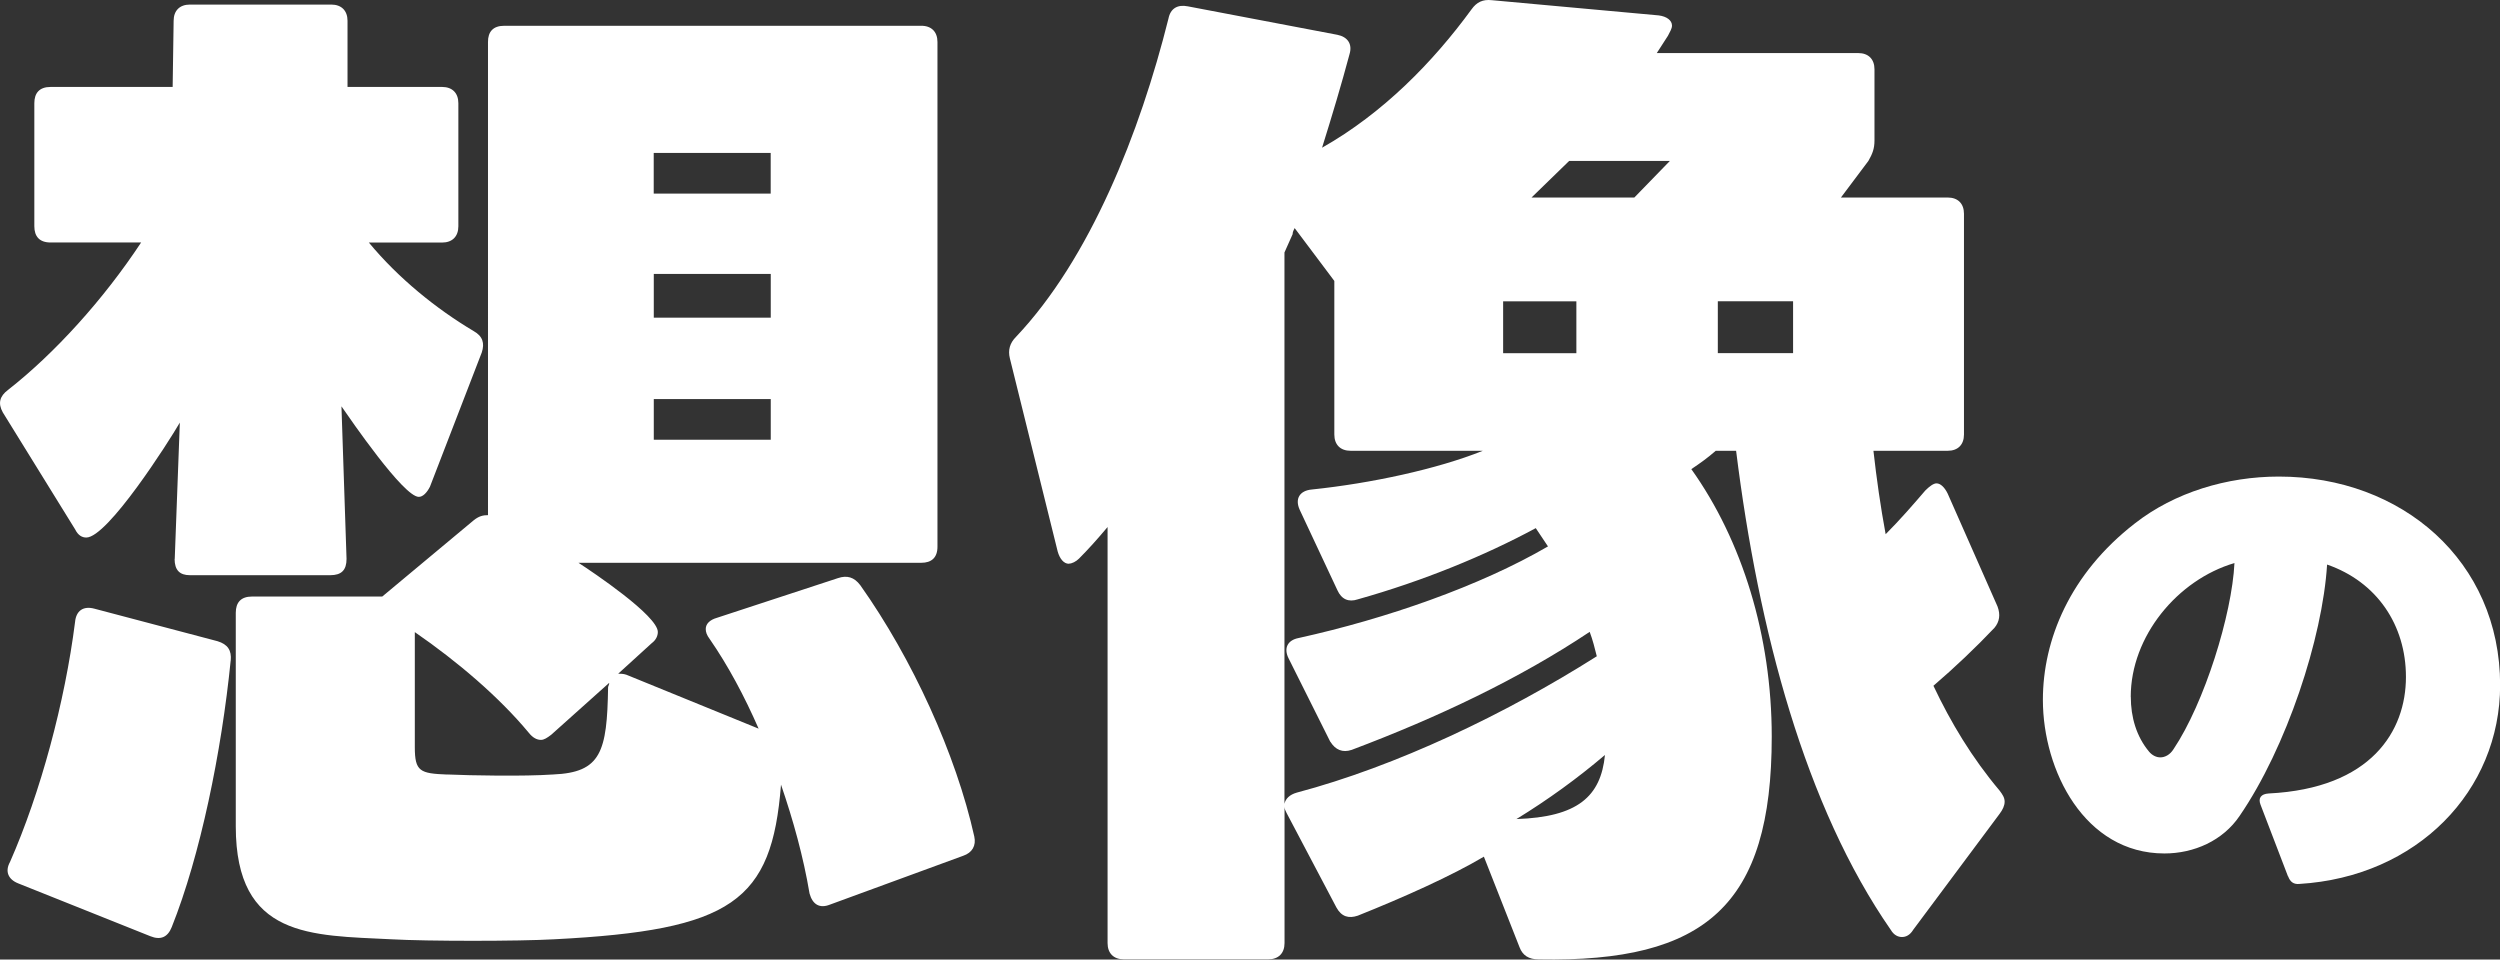
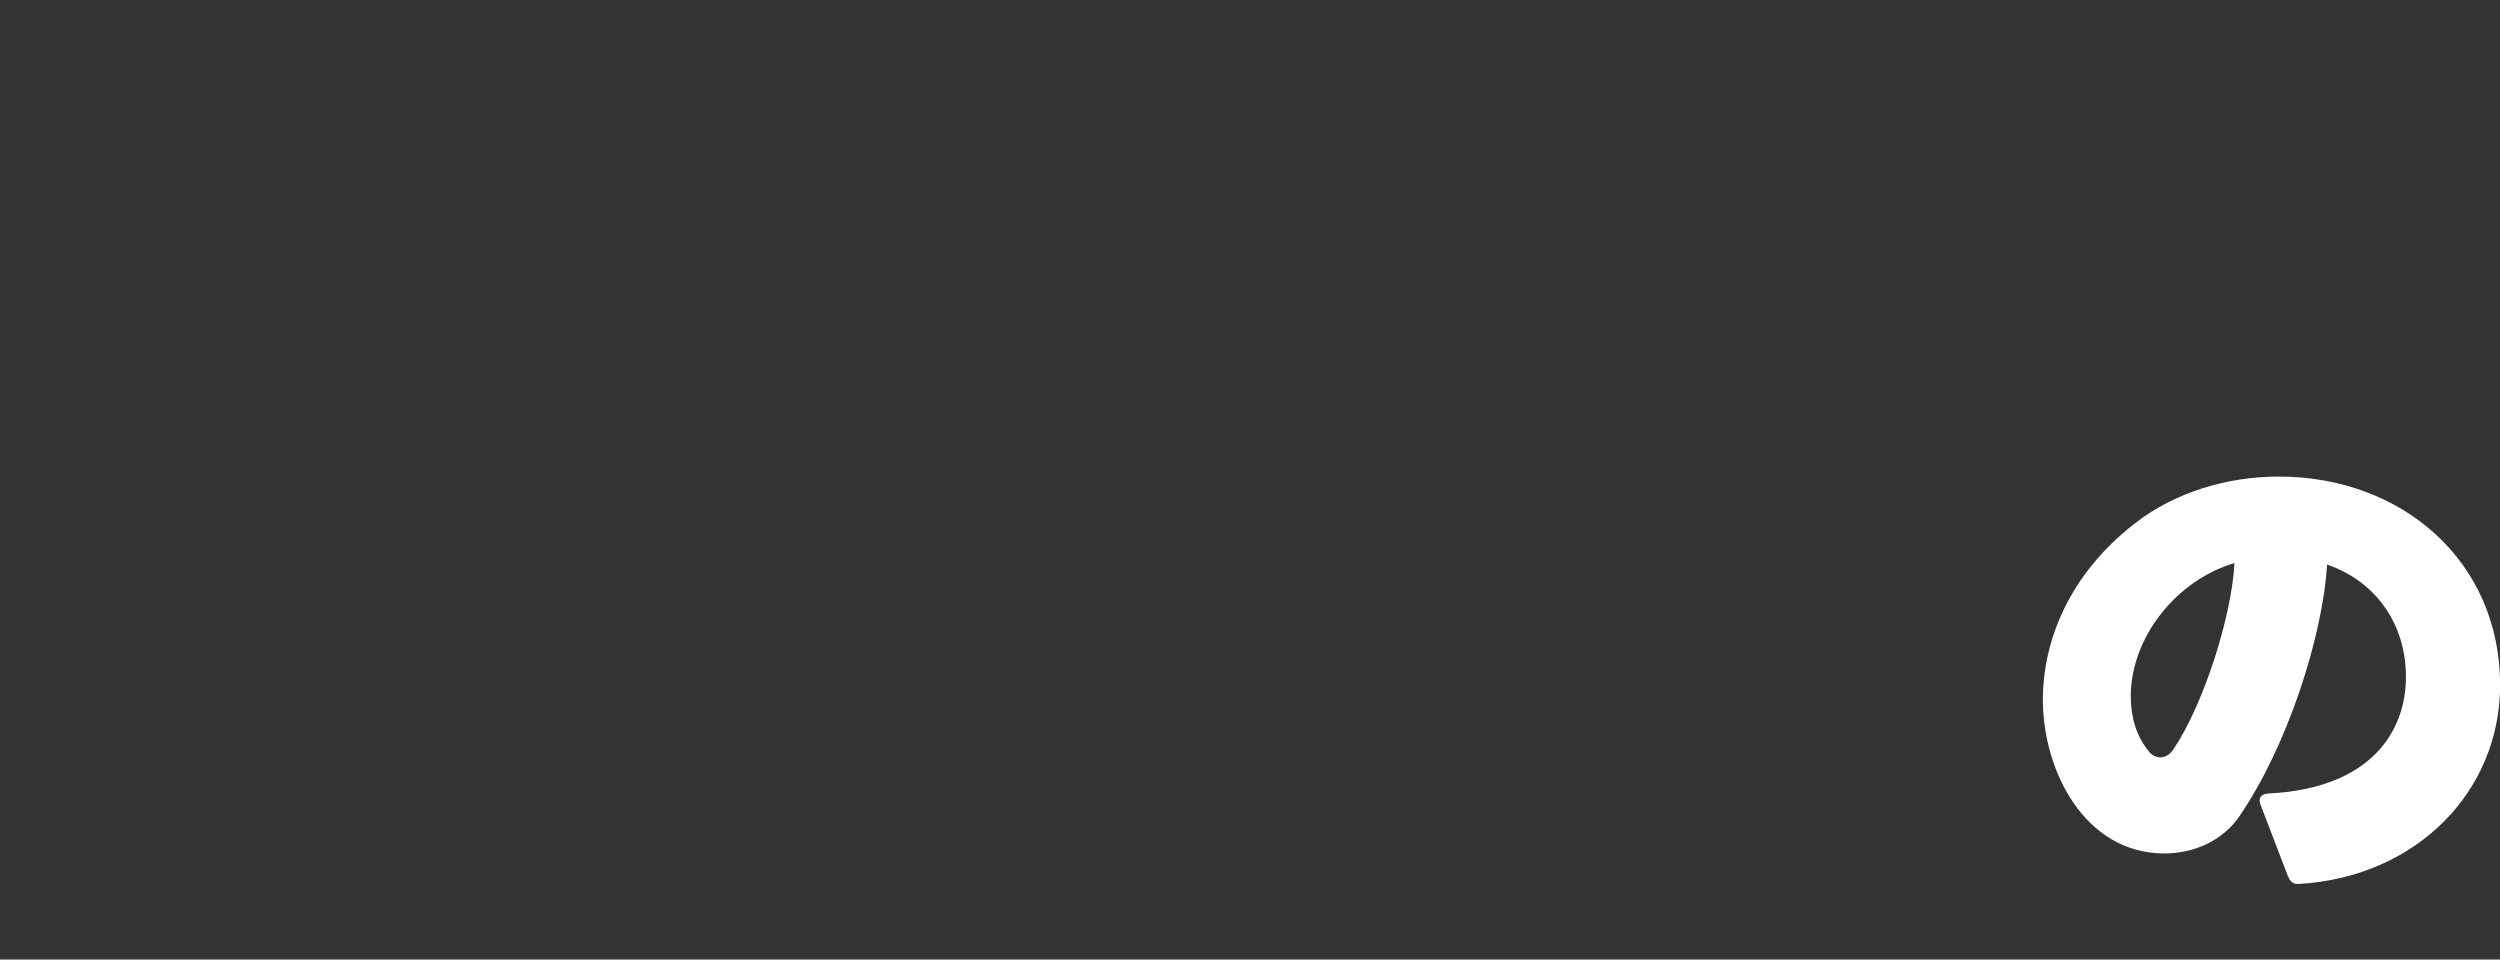
<svg xmlns="http://www.w3.org/2000/svg" id="_レイヤー_2" data-name="レイヤー 2" viewBox="0 0 383 147">
  <rect x="0" y="0" width="383" height="147" fill="#333333" stroke="none" />
  <defs>
    <style>
      .cls-1 {
        fill: #fff;
      }

      .cls-2 {
        isolation: isolate;
      }
    </style>
  </defs>
  <g id="_レイヤー_1-2" data-name="レイヤー 1">
    <g class="cls-2">
-       <path class="cls-1" d="M26.77,85.62l.78-20.88c-1.71,2.96-11.06,17.61-14.33,17.61-.62,0-1.25-.31-1.71-1.25L.43,63.18c-.78-1.4-.47-2.49.78-3.43,7.17-5.61,14.65-13.87,20.41-22.6H7.75c-1.71,0-2.49-.93-2.49-2.49V15.81c0-1.56.78-2.49,2.49-2.49h18.7s.15-10.13.15-10.13c0-1.56.93-2.49,2.49-2.49h21.66c1.56,0,2.49.93,2.49,2.49v10.13s14.49,0,14.49,0c1.56,0,2.49.93,2.49,2.49v18.86c0,1.56-.93,2.49-2.49,2.49h-11.22c4.52,5.46,10.29,10.13,16.05,13.56,1.4.78,1.71,1.87,1.25,3.27l-7.94,20.57c-.47.93-1.09,1.56-1.71,1.56-2.34,0-10.44-11.84-11.85-13.87l.78,23.38c0,1.71-.78,2.49-2.49,2.49h-21.51c-1.56,0-2.34-.78-2.34-2.49ZM35.34,101.2c-1.4,14.03-4.67,29.92-9.03,40.83-.62,1.56-1.71,2.03-3.27,1.4l-20.26-8.1c-1.56-.62-2.03-1.87-1.25-3.27,4.67-10.6,8.41-24.47,9.97-36.78.16-1.71,1.25-2.49,2.96-2.03l18.86,4.98c1.56.47,2.18,1.4,2.03,2.96ZM108.74,97.92c-.47-.62-.62-1.09-.62-1.56,0-.78.62-1.4,1.71-1.71l18.54-6.08c1.4-.47,2.49-.16,3.43,1.09,7.95,11.22,14.65,25.87,17.46,38.49.31,1.4-.31,2.49-1.71,2.96l-20.41,7.48c-1.56.62-2.65,0-3.12-1.71-.94-5.61-2.5-11.22-4.37-16.67-1.4,17.92-7.48,22.29-34.75,23.69-5.45.31-19.48.31-24.93,0-12.31-.62-23.84-.15-23.85-17.29v-32.73c0-1.56.77-2.49,2.49-2.49h19.95s14.02-11.69,14.02-11.69c.78-.62,1.4-.78,2.18-.78V6.44c-.01-1.56.77-2.49,2.48-2.49h63.89c1.56-.01,2.49.92,2.49,2.48v77.3c.01,1.71-.92,2.49-2.48,2.49h-52.52c2.18,1.41,12.16,8.11,12.16,10.6,0,.62-.31,1.25-.93,1.71l-5.14,4.68c.31,0,.78,0,1.25.16l20.26,8.26c-2.18-4.99-4.68-9.66-7.48-13.71ZM68.54,118.65c3.58.16,11.69.31,16.21,0,7.32-.31,8.26-3.43,8.41-13.4l.16-.47v-.16s-8.88,7.95-8.88,7.95c-.62.47-1.09.78-1.56.78-.62,0-1.25-.31-1.87-1.09-4.52-5.45-10.91-10.91-17.46-15.42v17.61c0,3.74.78,4.05,4.99,4.21ZM100.15,23.43v6.23s17.92,0,17.92,0v-6.23s-17.92,0-17.92,0ZM100.16,41.97v6.7s17.92,0,17.92,0v-6.7s-17.92,0-17.92,0ZM100.16,61.14v6.23s17.92,0,17.92,0v-6.23s-17.92,0-17.92,0Z" />
-       <path class="cls-1" d="M163.75,86.37c-.78,0-1.4-.78-1.71-1.87l-7.33-29.61c-.31-1.25,0-2.34.93-3.27,11.37-12,19.01-31.33,23.37-48.78.31-1.56,1.4-2.18,2.96-1.87l22.91,4.36c1.56.31,2.34,1.4,1.87,2.96-1.25,4.68-2.65,9.35-4.21,14.34,9.35-5.3,16.98-13.09,22.9-21.2.78-1.09,1.71-1.56,3.12-1.4l25.56,2.33c1.25.16,2.03.78,2.03,1.56,0,.47-.31.94-.62,1.56l-1.71,2.65h30.86c1.56,0,2.49.93,2.49,2.49v10.91c0,1.25-.31,2.03-.93,3.12l-4.21,5.61h16.36c1.56,0,2.49.93,2.49,2.49v33.82c0,1.56-.93,2.49-2.49,2.49h-11.38c.47,4.21,1.09,8.57,1.87,12.78,2.18-2.18,4.21-4.52,6.08-6.7.62-.62,1.25-1.09,1.71-1.09.62,0,1.25.62,1.71,1.56l7.64,17.3c.47,1.25.31,2.34-.47,3.27-2.8,2.96-6.08,6.08-9.35,8.88,2.65,5.61,5.92,11.06,10.13,16.05.47.62.78,1.09.78,1.71,0,.62-.31,1.25-.78,1.87l-13.24,17.77c-.47.78-1.09,1.09-1.71,1.09-.62,0-1.25-.31-1.71-1.09-13.09-18.85-20.27-45.81-23.7-73.4h-3.12c-1.25,1.09-2.34,1.87-3.74,2.81,7.79,10.91,12.32,25.55,12.32,40.98,0,25.87-10.12,34.6-35.68,34.13-1.56,0-2.49-.62-2.96-1.87l-5.46-13.87c-4.99,2.96-12.31,6.24-19.32,9.04-1.4.47-2.49.16-3.27-1.25l-7.64-14.49c-.16-.31-.31-.62-.31-.94v20.88c0,1.56-.93,2.49-2.49,2.49h-22.13c-1.56,0-2.49-.93-2.49-2.49v-63.74c-1.57,1.87-2.97,3.43-4.37,4.83-.47.47-1.09.78-1.56.78ZM203.8,113.64l-6.39-12.78c-.78-1.56-.16-2.8,1.56-3.12,13.4-2.96,27.74-7.95,38.18-14.03l-1.87-2.8c-7.79,4.21-17.3,8.11-27.27,10.91-1.4.47-2.49,0-3.12-1.4l-5.77-12.31c-.78-1.71,0-2.96,1.87-3.12,9.04-.94,19.17-3.12,26.18-5.93h-20.26c-1.56,0-2.49-.93-2.49-2.49v-23.53s-6.08-8.1-6.08-8.1c-.16.31-.31.62-.31.94l-1.25,2.8v84.46c.17-.78.79-1.4,1.88-1.71,15.27-4.05,31.94-12.01,45.97-20.89-.31-1.25-.62-2.49-1.09-3.74-10.75,7.17-23.22,13.09-36.46,18.08-1.4.47-2.49,0-3.27-1.25ZM234.64,30.26h15.74s5.45-5.61,5.45-5.61h-15.43s-5.77,5.61-5.77,5.61ZM230.28,46.16v7.95s11.22,0,11.22,0v-7.95s-11.22,0-11.22,0ZM245.88,115.66c-4.21,3.58-8.73,6.86-13.56,9.82,9.35-.31,12.93-3.43,13.56-9.82ZM274.7,54.1v-7.95s-11.53,0-11.53,0v7.95s11.53,0,11.53,0Z" />
      <path class="cls-1" d="M350.52,134.26l-4.21-10.99c-.39-1.01.08-1.64,1.25-1.71,15.74-.78,21.03-9.59,21.03-17.85,0-7.95-4.44-14.57-12.08-17.22-.7,11.3-6.23,28.05-13.39,38.49-2.57,3.82-7.01,5.77-11.53,5.77-12.23,0-18.62-12.7-18.62-23.53,0-9.19,4.13-19.32,14.1-27.04,6.08-4.75,14.1-7.17,22.05-7.17,18.85,0,33.89,12.93,33.9,31.94,0,16.21-12.69,29.37-30.77,30.47-.86.08-1.4-.31-1.71-1.17ZM326.44,106.76c0,3.12.86,6.08,2.81,8.41.47.55,1.09.86,1.71.86.7,0,1.48-.39,2.02-1.25,4.75-7.09,8.96-20.65,9.34-28.52-8.73,2.57-15.89,11.22-15.89,20.49Z" />
    </g>
  </g>
</svg>